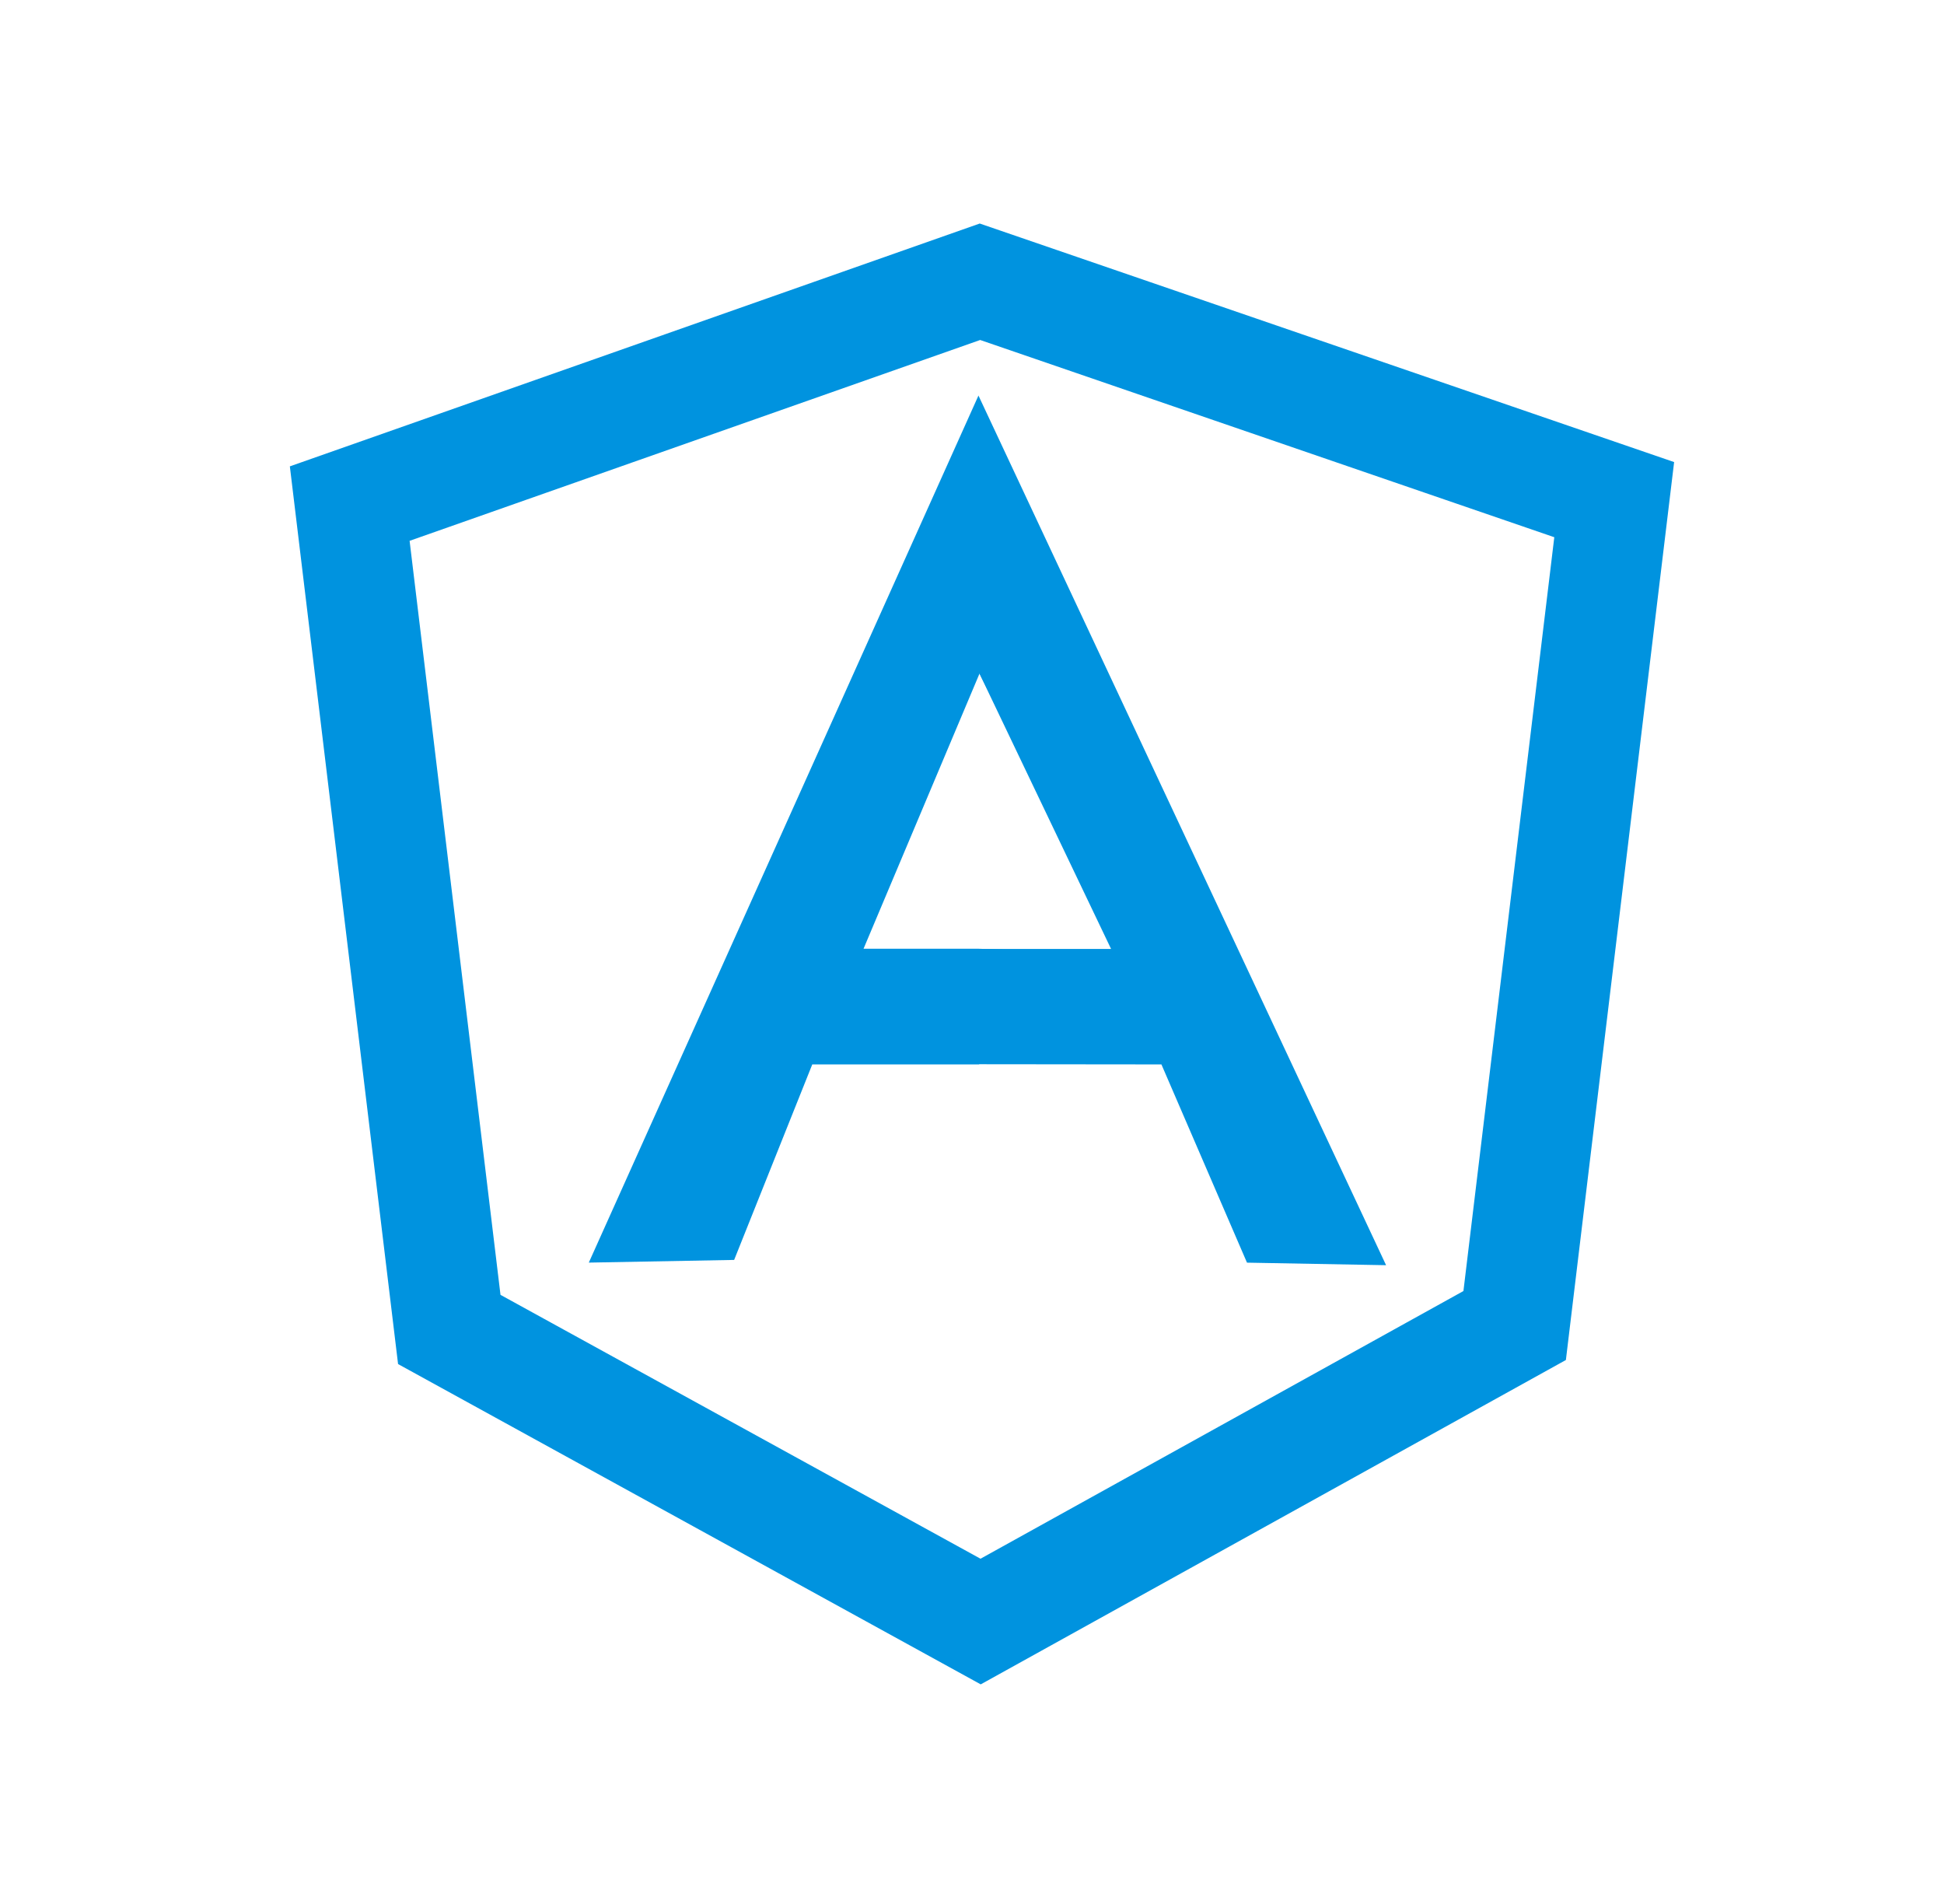
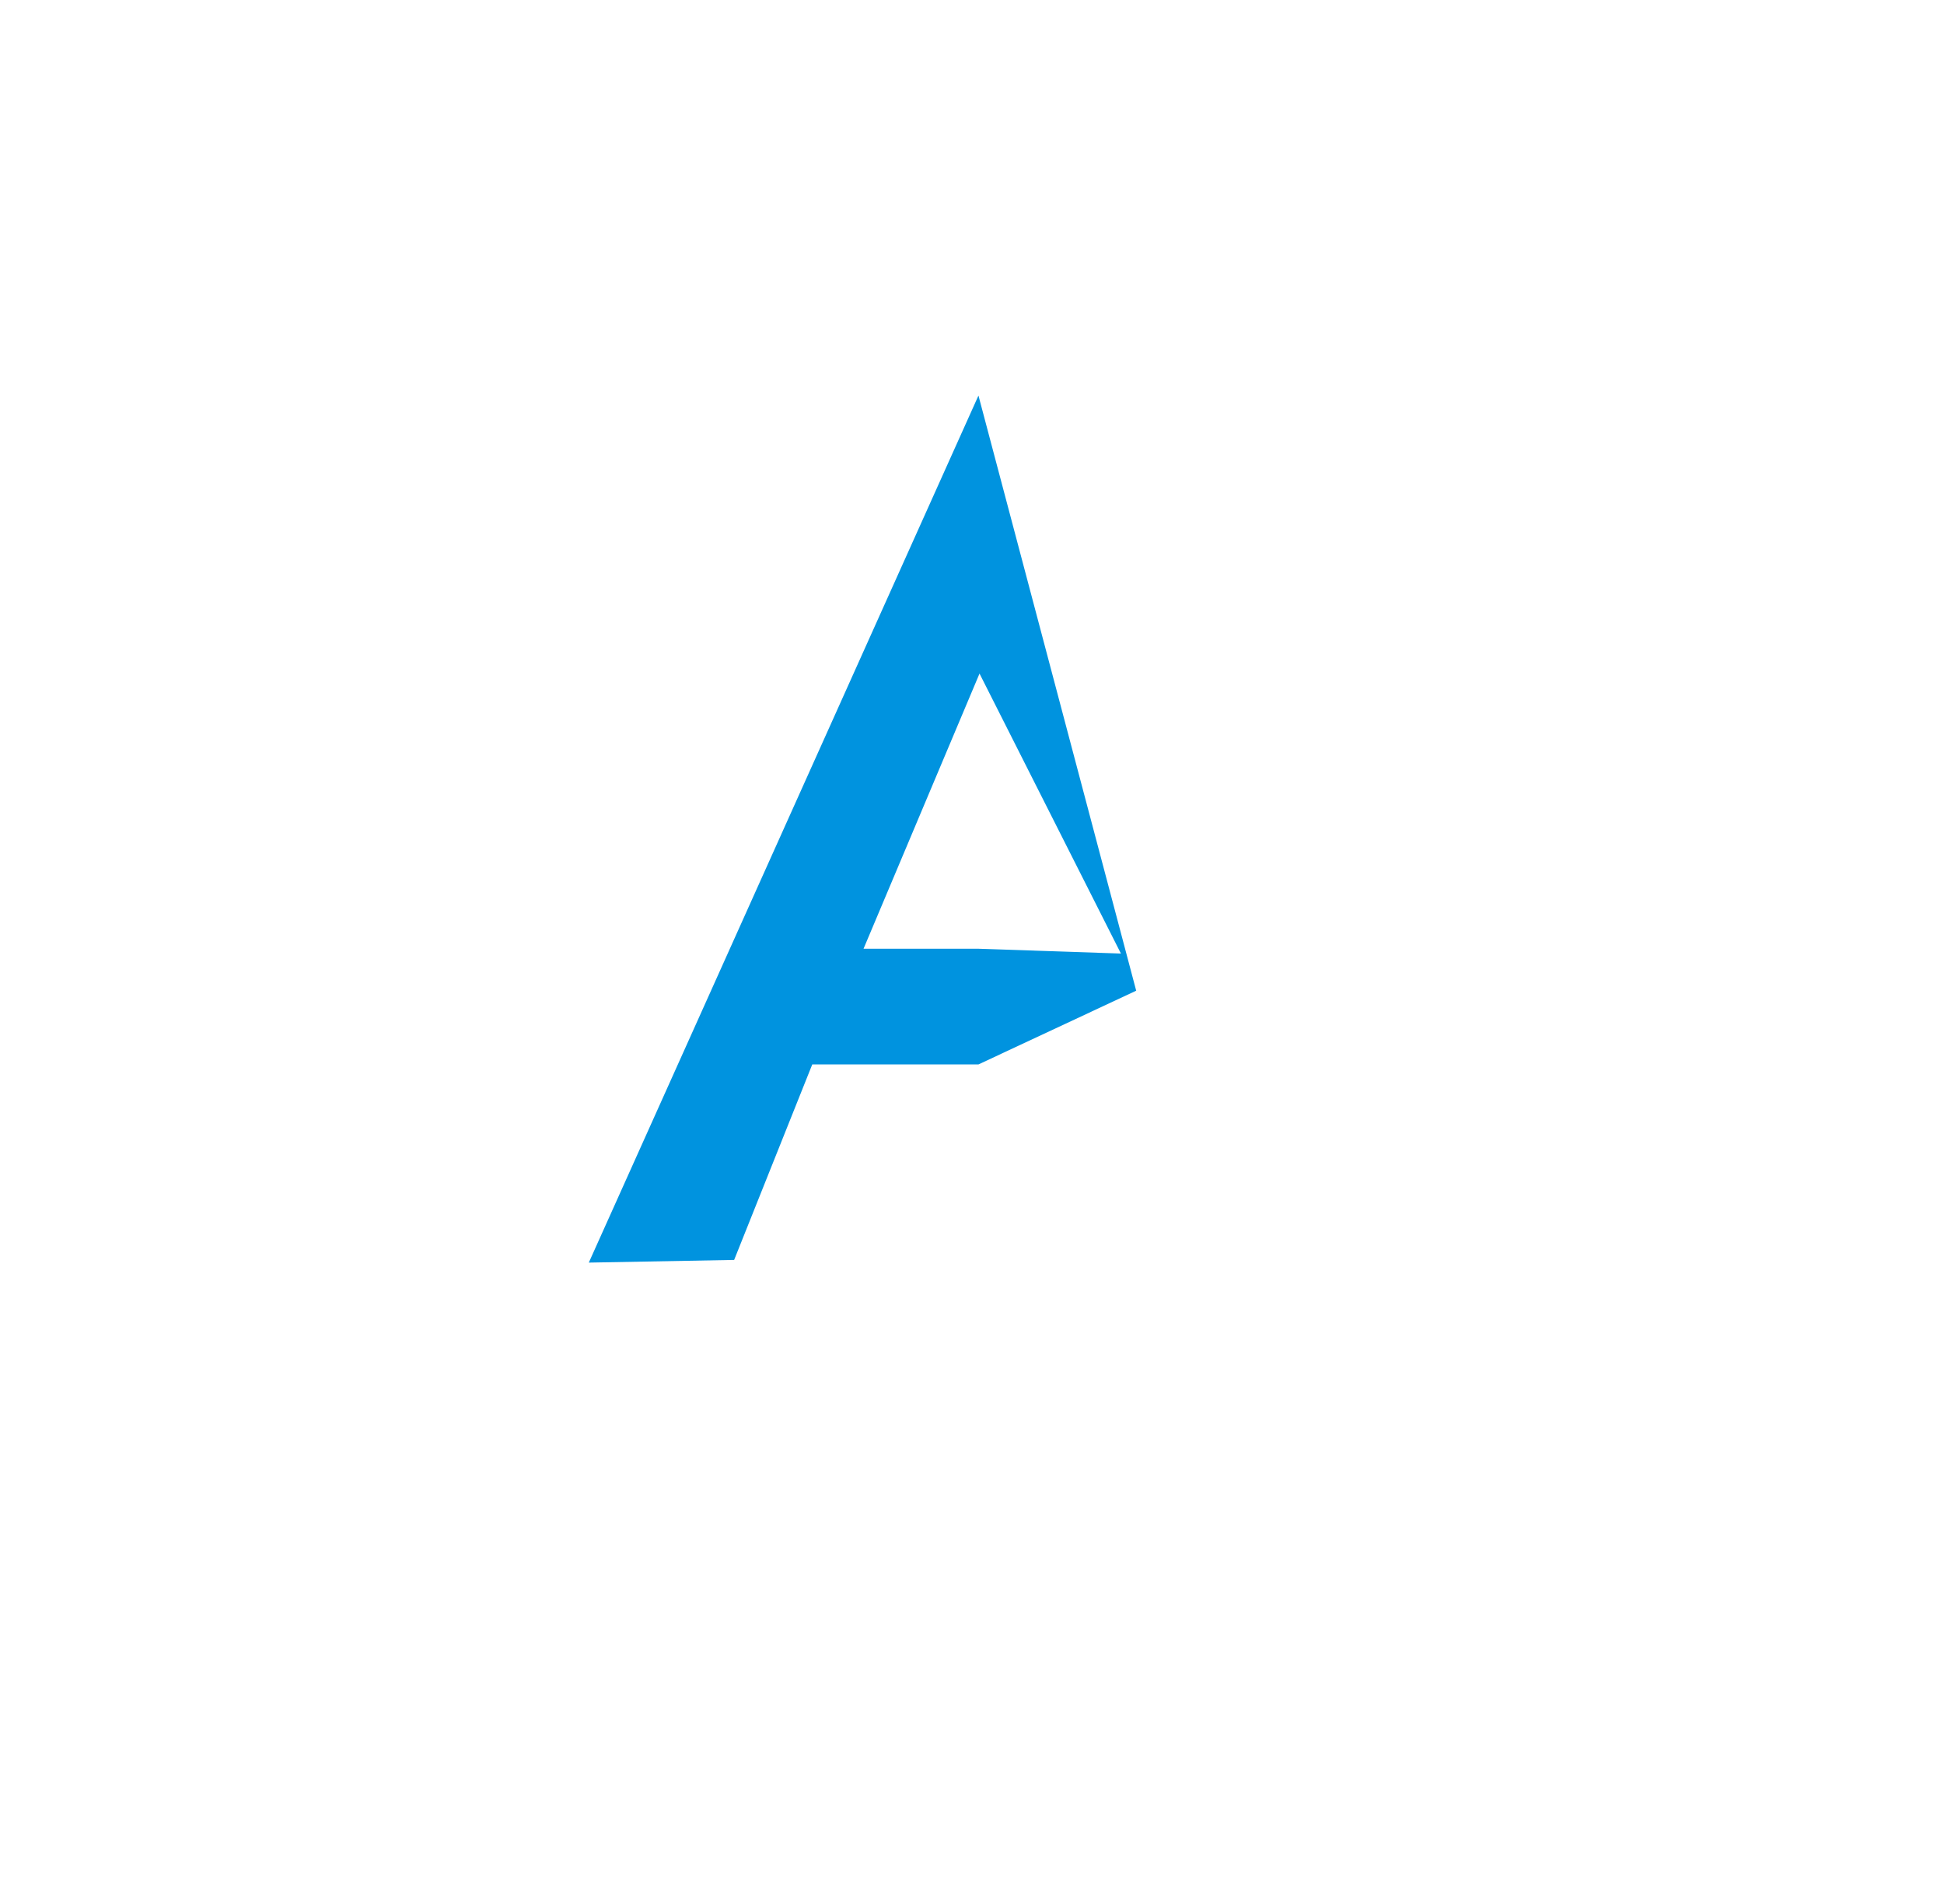
<svg xmlns="http://www.w3.org/2000/svg" version="1.1" id="Ebene_1" x="0px" y="0px" width="40.461px" height="39.623px" viewBox="0 0 40.461 39.623" enable-background="new 0 0 40.461 39.623" xml:space="preserve">
  <g>
    <g>
-       <path fill="none" stroke="#0093DF" stroke-width="2.289" stroke-miterlimit="10" d="M20.396,5.863L7.279,10.479l2.072,17.185    l11.059,6.078l11.115-6.16l2.072-17.185L20.396,5.863z" />
      <path fill="#0093DF" d="M23.648,20.615l-3.283,1.534h-3.459l-1.626,4.068l-3.025,0.056l8.11-18.042L23.648,20.615L23.648,20.615z     M23.33,19.842l-2.943-5.826l-2.414,5.726h2.393L23.33,19.842L23.33,19.842z" />
-       <path fill="#0093DF" d="M20.365,8.231l0.021,5.785l2.739,5.73h-2.755l-0.006,2.399l3.809,0.004l1.781,4.125l2.895,0.053    L20.365,8.231L20.365,8.231z" />
    </g>
  </g>
</svg>